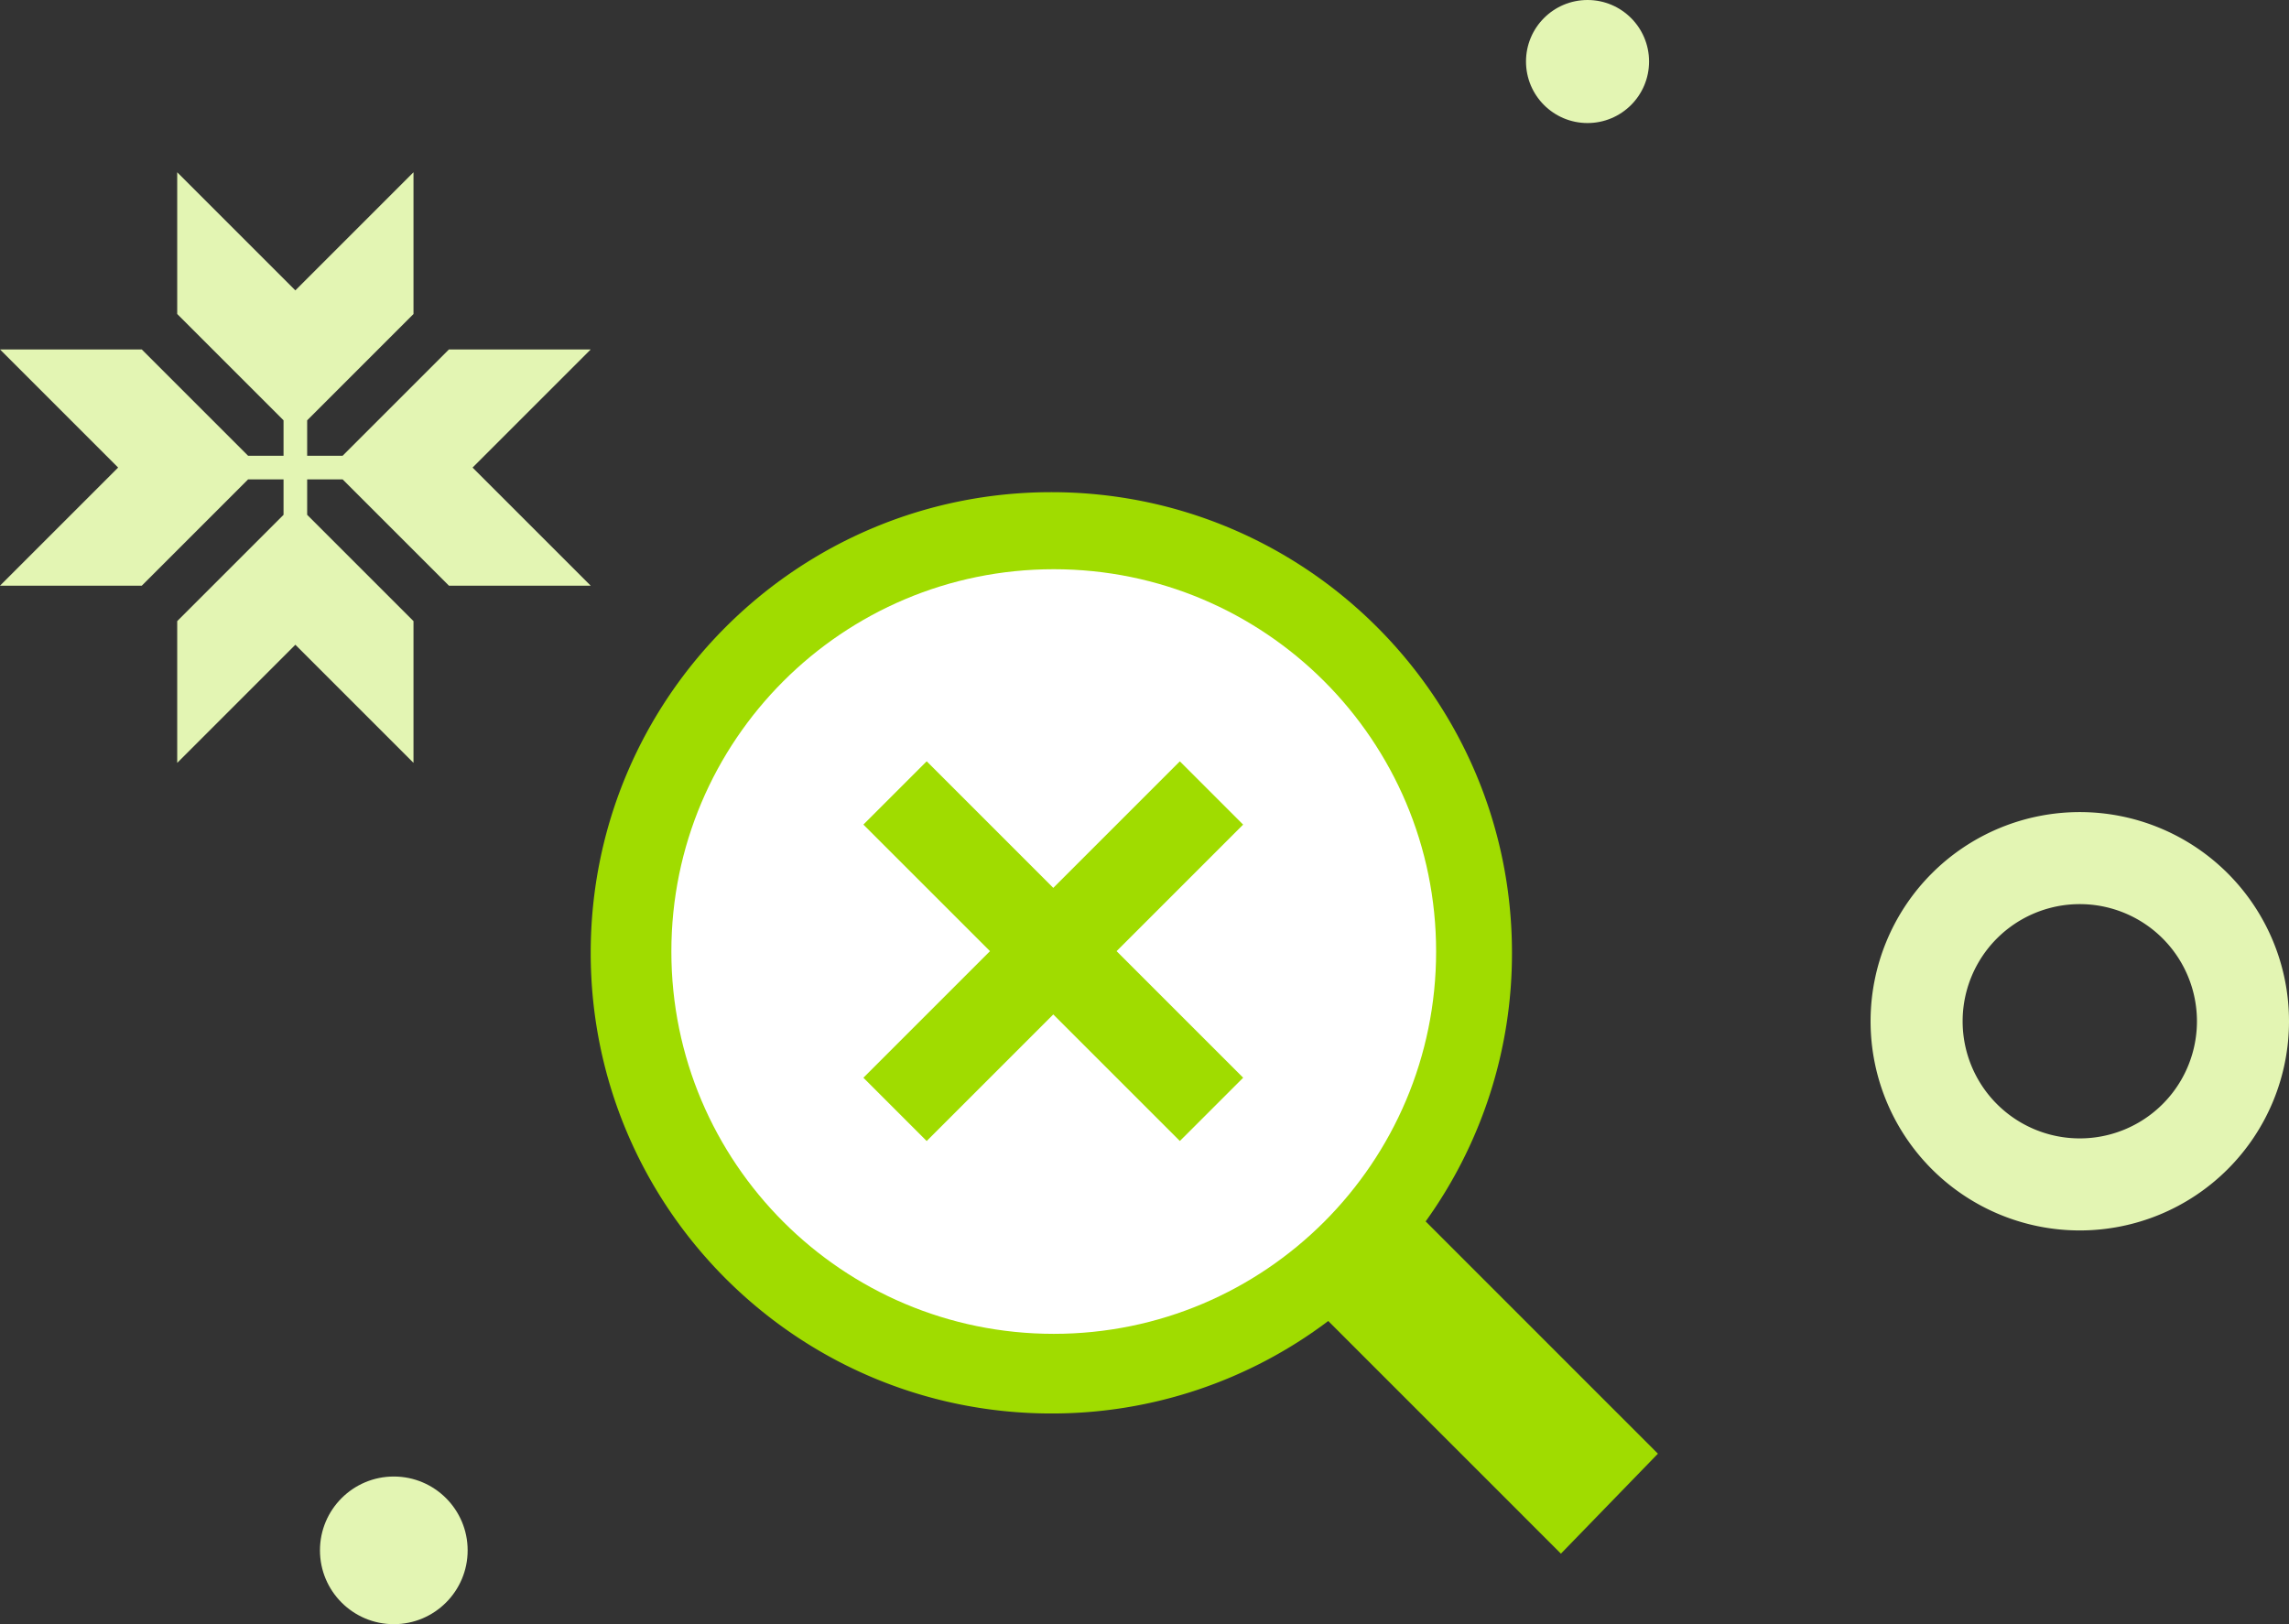
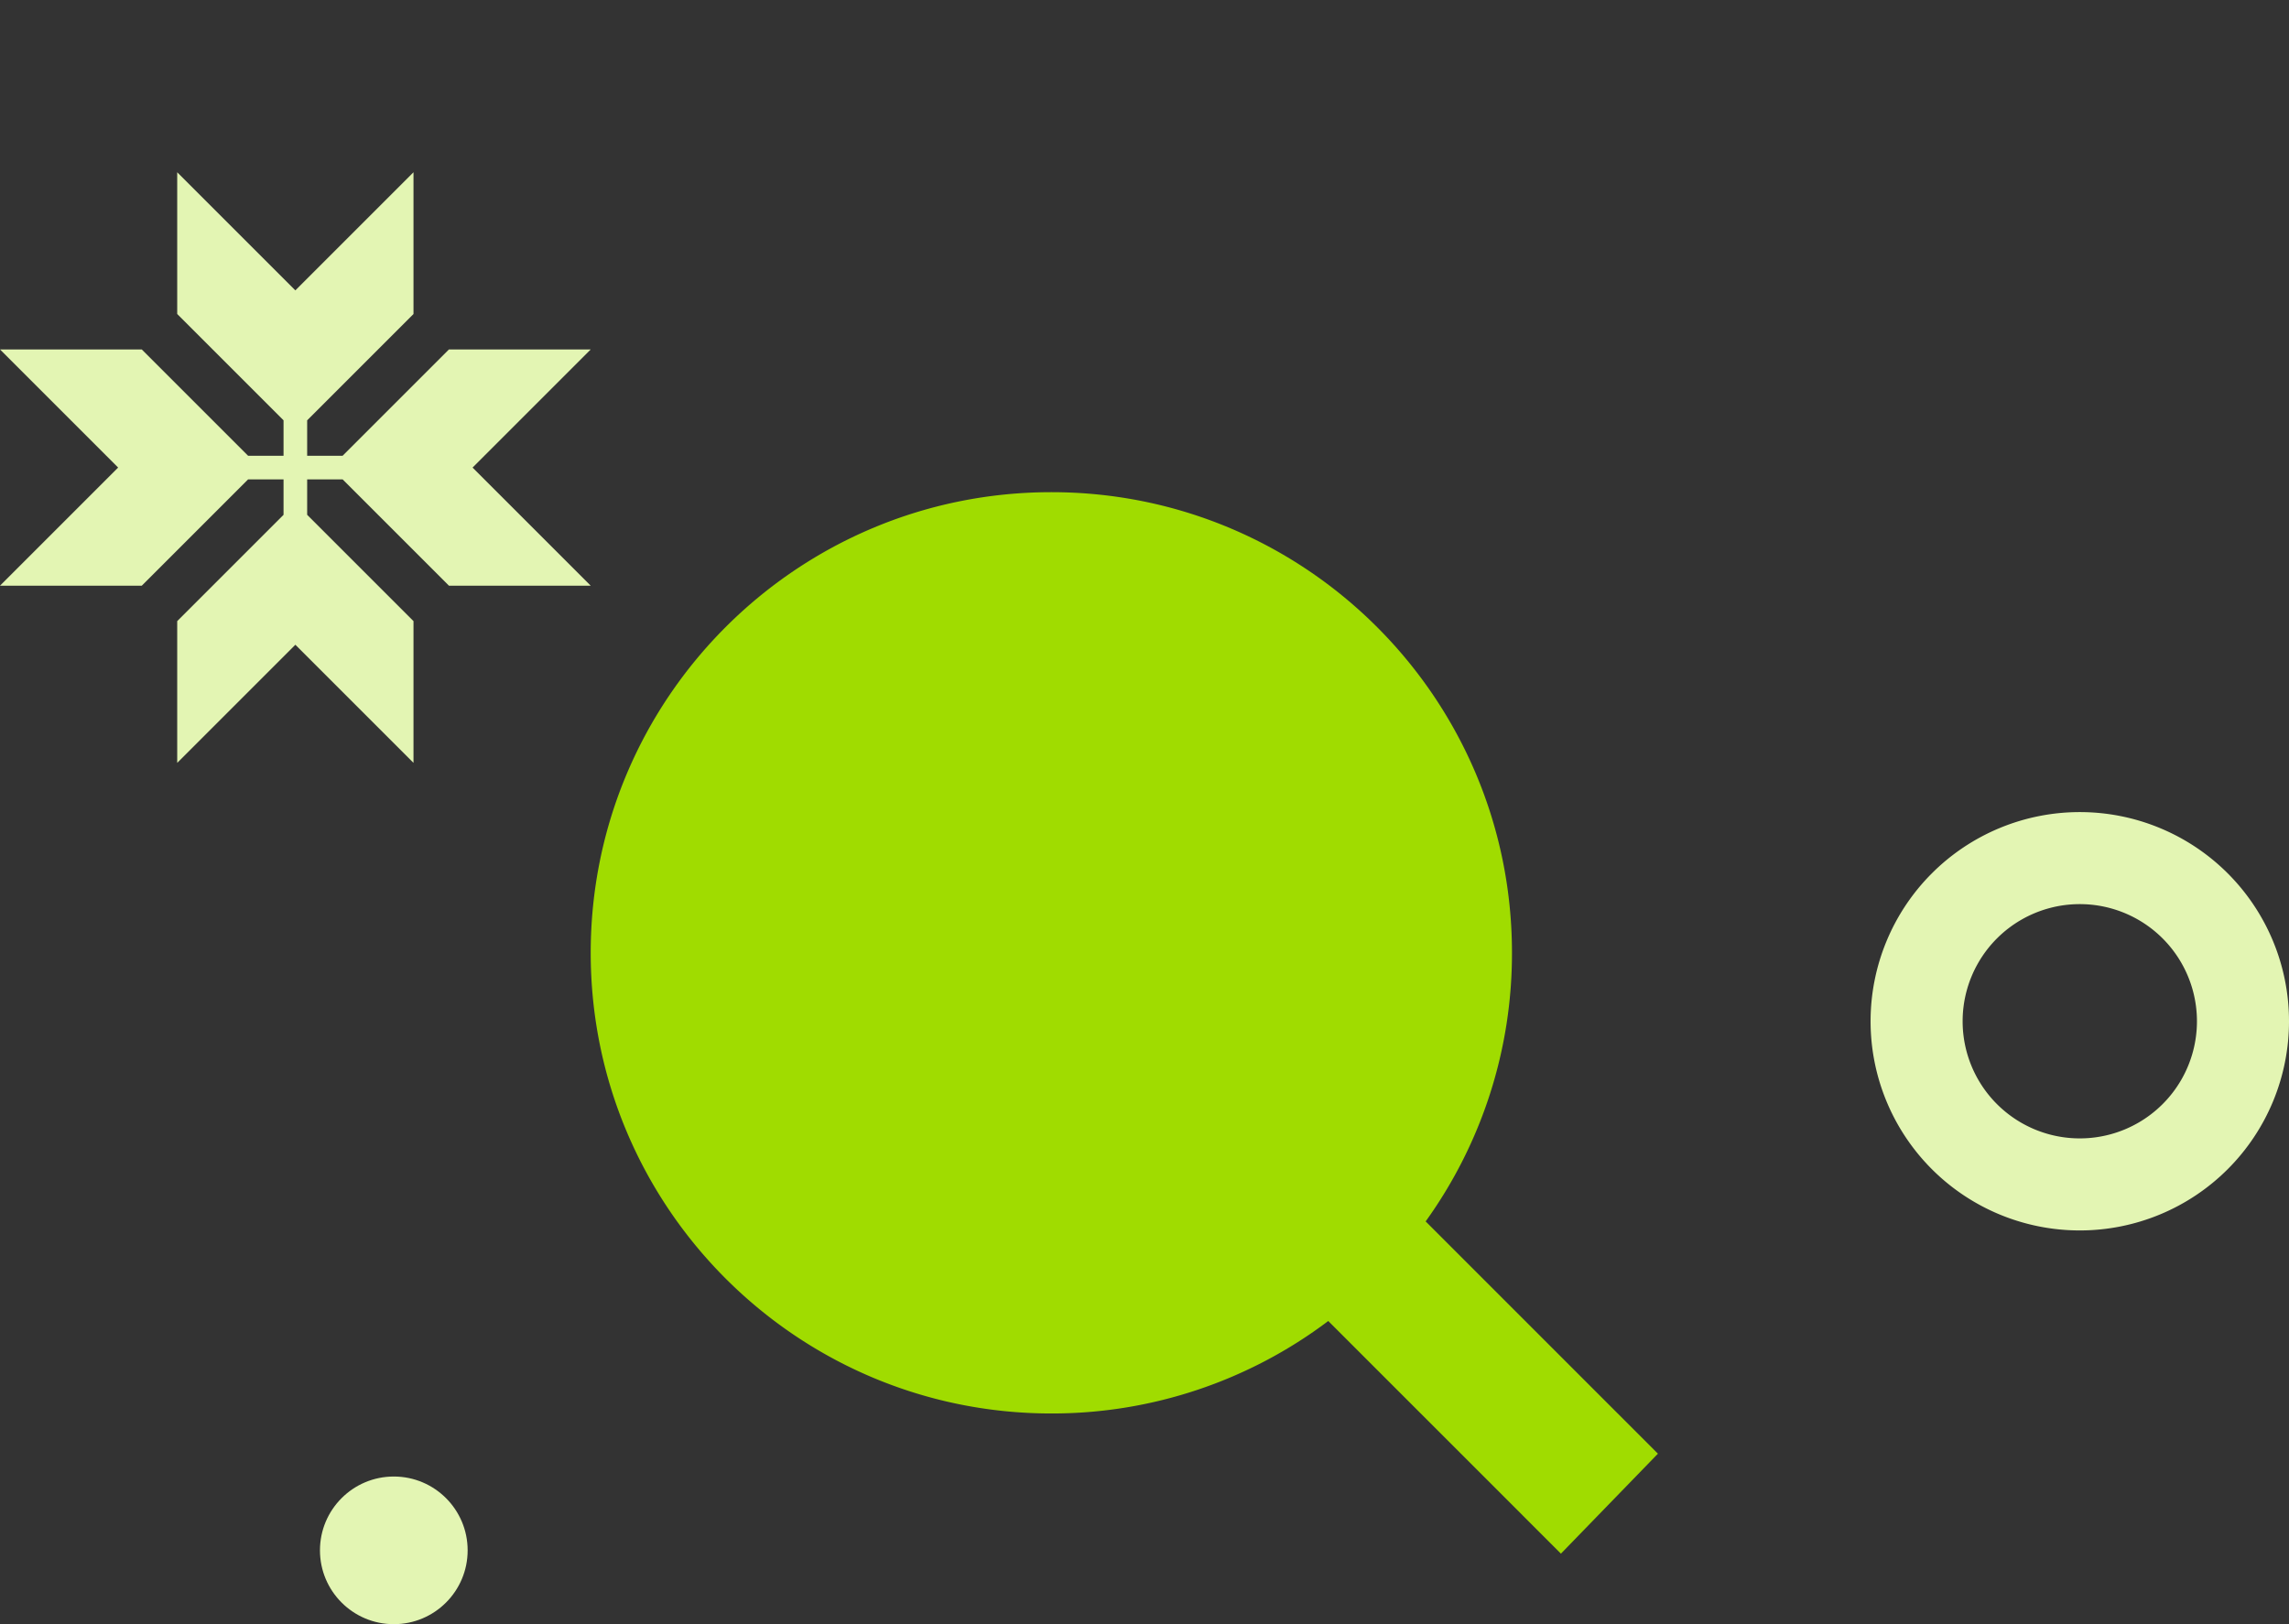
<svg xmlns="http://www.w3.org/2000/svg" width="93" height="66" fill="none">
  <rect width="100%" height="100%" fill="#333333" stroke="none" />
  <path fill="#A0DC00" fill-rule="evenodd" d="M42.716 20C32.379 20 24 28.38 24 38.72c0 10.337 8.38 18.718 18.716 18.718a18.63 18.63 0 0 0 11.25-3.758l9.453 9.454 3.941-4.062-9.437-9.439A18.636 18.636 0 0 0 61.43 38.72C61.431 28.381 53.053 20 42.716 20Z" clip-rule="evenodd" />
-   <path fill="#fff" d="M58.348 38.666c0 8.58-6.955 15.536-15.535 15.536s-15.536-6.956-15.536-15.536c0-8.58 6.956-15.535 15.536-15.535 8.58 0 15.535 6.955 15.535 15.535Z" />
-   <path fill="#A0DC00" fill-rule="evenodd" d="m50.508 33.51-2.572-2.572-5.142 5.142-5.143-5.144-2.572 2.572 5.144 5.143-5.144 5.144 2.571 2.572 5.144-5.144 5.143 5.142 2.572-2.571-5.143-5.143 5.142-5.142Z" clip-rule="evenodd" />
  <g clip-path="url(#a)">
    <path fill="#E3F5B3" d="M12 11.8 7.2 7v5.76l4.32 4.32v1.44h-1.44L5.76 14.2H0L4.8 19 0 23.8h5.76l4.32-4.32h1.44v1.44L7.2 25.24V31l4.8-4.8 4.8 4.8v-5.76l-4.32-4.32v-1.44h1.44l4.32 4.32H24L19.2 19l4.8-4.8h-5.76l-4.32 4.32h-1.44v-1.44l4.32-4.32V7L12 11.8Z" />
  </g>
  <path fill="#E3F5B3" fill-rule="evenodd" d="M84.5 33a8.5 8.5 0 1 0 0 17 8.5 8.5 0 0 0 0-17Zm0 3.74a4.76 4.76 0 1 0 0 9.52 4.76 4.76 0 0 0 0-9.52Z" clip-rule="evenodd" />
  <circle cx="16" cy="63" r="3" fill="#E3F5B3" />
-   <circle cx="64.5" cy="2.5" r="2.5" fill="#E3F5B3" />
  <defs>
    <clipPath id="a">
      <path fill="#fff" d="M0 7h24v24H0z" />
    </clipPath>
  </defs>
</svg>